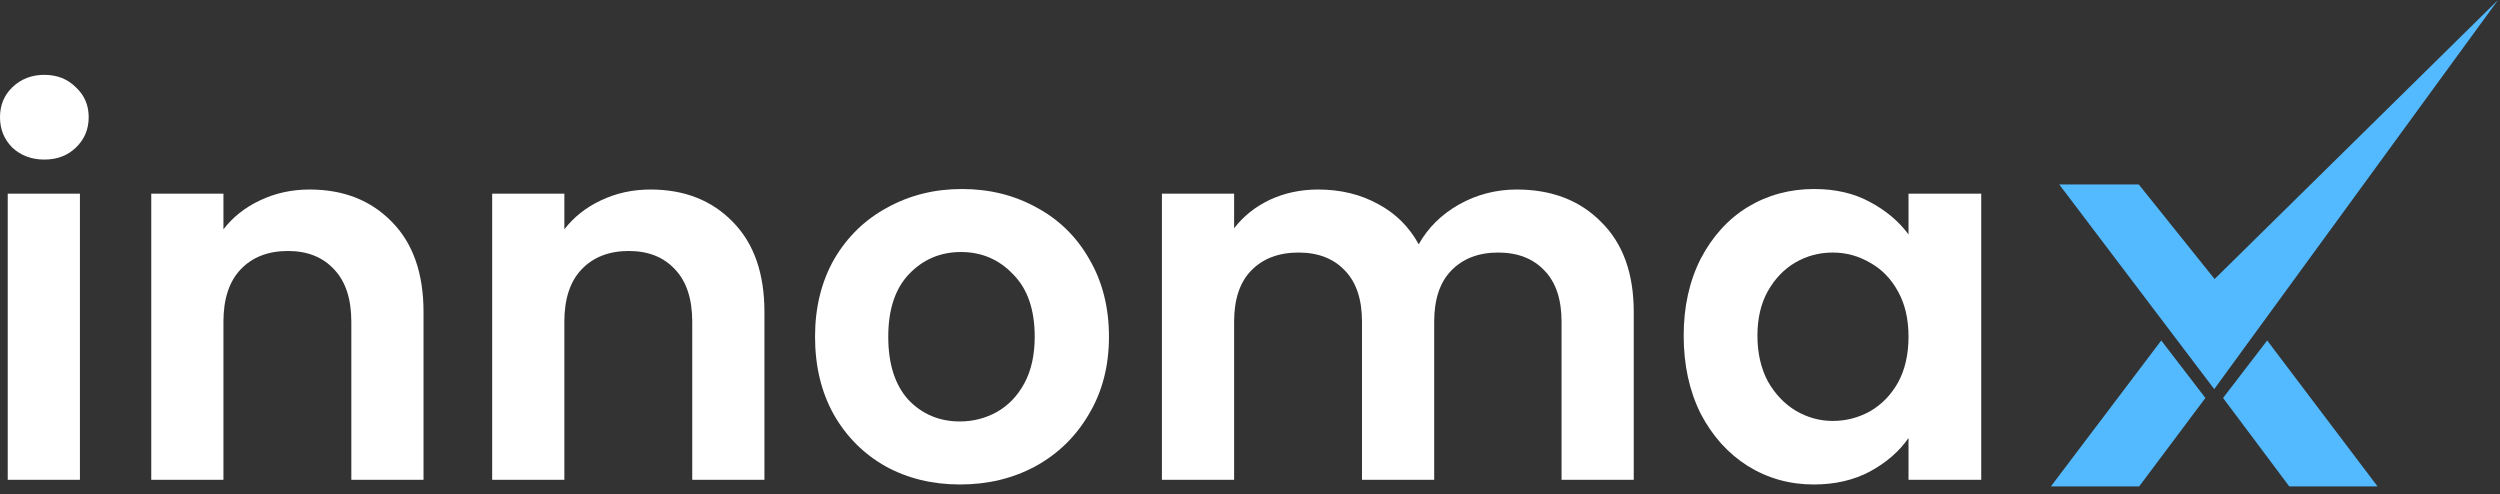
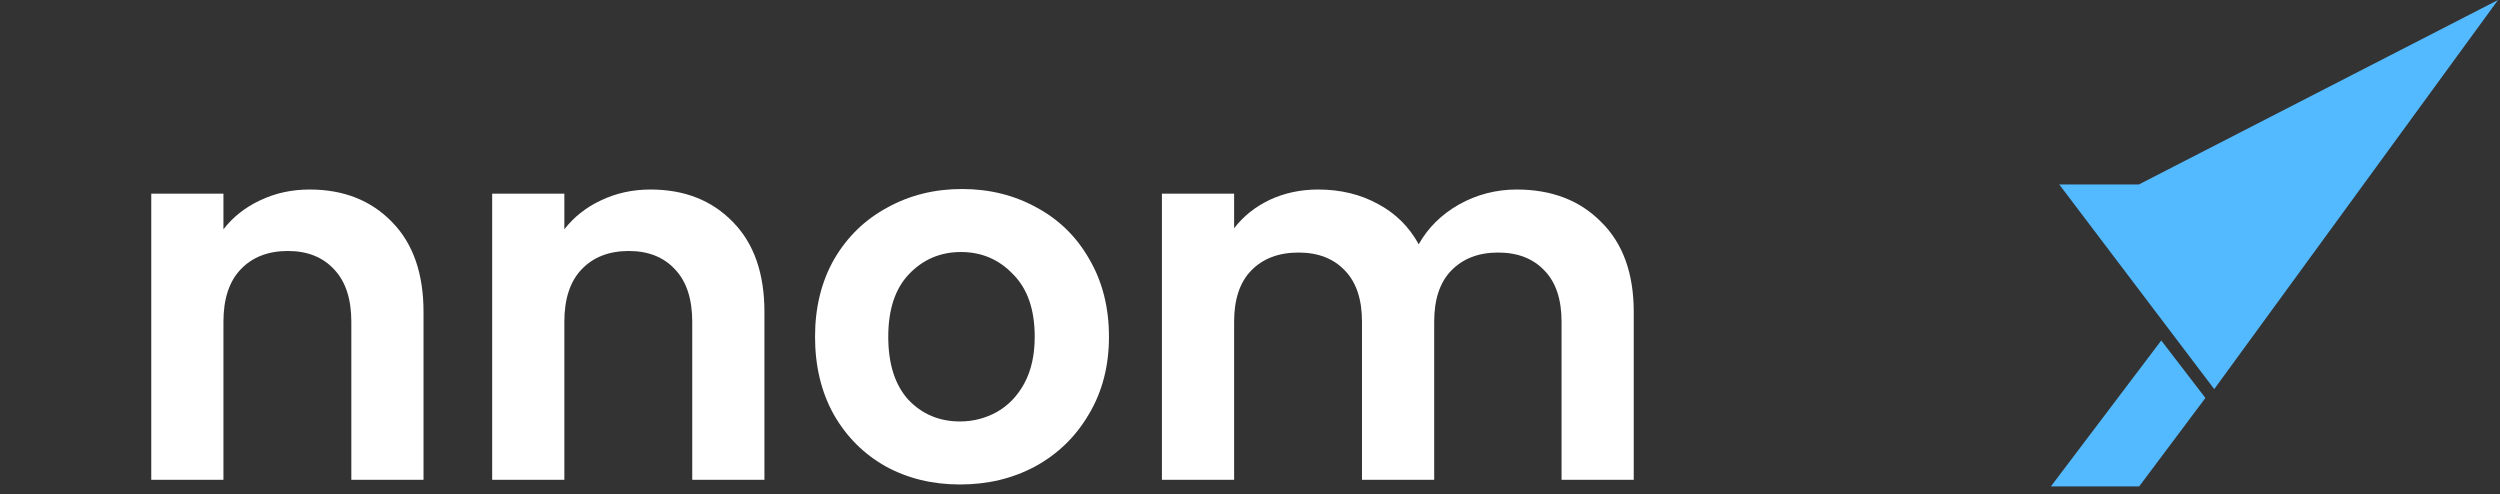
<svg xmlns="http://www.w3.org/2000/svg" width="167" height="33" viewBox="0 0 167 33" fill="none">
  <rect x="0" y="0" width="167" height="33" fill="#333333" stroke="none" />
-   <path d="M2.962 10.659C2.113 10.659 1.401 10.394 0.827 9.865C0.276 9.313 0 8.635 0 7.829C0 7.024 0.276 6.357 0.827 5.828C1.401 5.276 2.113 5 2.962 5C3.812 5 4.512 5.276 5.064 5.828C5.638 6.357 5.925 7.024 5.925 7.829C5.925 8.635 5.638 9.313 5.064 9.865C4.512 10.394 3.812 10.659 2.962 10.659ZM5.339 12.936V32.052H0.517V12.936H5.339Z" fill="white" />
  <path d="M20.679 12.66C22.952 12.66 24.789 13.385 26.19 14.834C27.591 16.26 28.291 18.262 28.291 20.838V32.052H23.469V21.494C23.469 19.975 23.09 18.814 22.332 18.009C21.574 17.18 20.541 16.766 19.232 16.766C17.9 16.766 16.844 17.18 16.063 18.009C15.305 18.814 14.926 19.975 14.926 21.494V32.052H10.104V12.936H14.926V15.317C15.569 14.489 16.384 13.845 17.372 13.385C18.382 12.902 19.484 12.66 20.679 12.66Z" fill="white" />
  <path d="M43.452 12.66C45.725 12.66 47.562 13.385 48.963 14.834C50.364 16.26 51.064 18.262 51.064 20.838V32.052H46.242V21.494C46.242 19.975 45.863 18.814 45.105 18.009C44.347 17.18 43.314 16.766 42.005 16.766C40.673 16.766 39.617 17.18 38.836 18.009C38.078 18.814 37.699 19.975 37.699 21.494V32.052H32.877V12.936H37.699V15.317C38.342 14.489 39.158 13.845 40.145 13.385C41.156 12.902 42.258 12.66 43.452 12.66Z" fill="white" />
  <path d="M64.124 32.363C62.287 32.363 60.633 31.96 59.164 31.155C57.694 30.327 56.534 29.165 55.685 27.67C54.858 26.175 54.445 24.45 54.445 22.494C54.445 20.539 54.87 18.814 55.719 17.319C56.592 15.823 57.775 14.673 59.267 13.868C60.76 13.04 62.425 12.626 64.262 12.626C66.099 12.626 67.764 13.04 69.256 13.868C70.749 14.673 71.92 15.823 72.77 17.319C73.642 18.814 74.079 20.539 74.079 22.494C74.079 24.45 73.631 26.175 72.736 27.67C71.863 29.165 70.669 30.327 69.153 31.155C67.66 31.96 65.984 32.363 64.124 32.363ZM64.124 28.153C64.997 28.153 65.812 27.946 66.57 27.532C67.35 27.095 67.97 26.451 68.43 25.6C68.889 24.749 69.119 23.713 69.119 22.494C69.119 20.677 68.636 19.285 67.672 18.319C66.73 17.33 65.571 16.835 64.193 16.835C62.815 16.835 61.655 17.33 60.714 18.319C59.795 19.285 59.336 20.677 59.336 22.494C59.336 24.312 59.784 25.715 60.679 26.704C61.598 27.67 62.746 28.153 64.124 28.153Z" fill="white" />
  <path d="M101.315 12.66C103.657 12.66 105.54 13.385 106.964 14.834C108.411 16.26 109.134 18.262 109.134 20.838V32.052H104.312V21.494C104.312 19.998 103.933 18.86 103.175 18.078C102.417 17.273 101.384 16.87 100.075 16.87C98.766 16.87 97.721 17.273 96.94 18.078C96.183 18.86 95.804 19.998 95.804 21.494V32.052H90.981V21.494C90.981 19.998 90.602 18.86 89.845 18.078C89.087 17.273 88.053 16.87 86.744 16.87C85.412 16.87 84.356 17.273 83.575 18.078C82.818 18.86 82.439 19.998 82.439 21.494V32.052H77.616V12.936H82.439V15.248C83.059 14.443 83.851 13.81 84.816 13.35C85.803 12.89 86.882 12.66 88.053 12.66C89.546 12.66 90.878 12.982 92.049 13.626C93.22 14.248 94.127 15.145 94.77 16.318C95.39 15.214 96.286 14.328 97.457 13.661C98.651 12.994 99.937 12.66 101.315 12.66Z" fill="white" />
-   <path d="M112.47 22.425C112.47 20.493 112.849 18.779 113.607 17.284C114.388 15.789 115.433 14.639 116.742 13.833C118.074 13.028 119.555 12.626 121.185 12.626C122.609 12.626 123.849 12.913 124.905 13.488C125.985 14.063 126.846 14.788 127.489 15.662V12.936H132.346V32.052H127.489V29.257C126.869 30.154 126.008 30.902 124.905 31.5C123.826 32.075 122.575 32.363 121.151 32.363C119.543 32.363 118.074 31.949 116.742 31.121C115.433 30.293 114.388 29.131 113.607 27.636C112.849 26.117 112.47 24.381 112.47 22.425ZM127.489 22.494C127.489 21.321 127.259 20.32 126.8 19.492C126.341 18.641 125.721 17.997 124.94 17.56C124.159 17.1 123.321 16.87 122.425 16.87C121.53 16.87 120.703 17.088 119.945 17.526C119.187 17.963 118.567 18.607 118.085 19.458C117.626 20.286 117.396 21.275 117.396 22.425C117.396 23.576 117.626 24.588 118.085 25.462C118.567 26.313 119.187 26.968 119.945 27.429C120.726 27.889 121.553 28.119 122.425 28.119C123.321 28.119 124.159 27.9 124.94 27.463C125.721 27.003 126.341 26.359 126.8 25.531C127.259 24.68 127.489 23.668 127.489 22.494Z" fill="white" />
-   <path d="M142.872 12.324H137.559L147.91 25.993L166.868 0L147.935 18.639L142.872 12.324Z" fill="#53BAFF" />
+   <path d="M142.872 12.324H137.559L147.91 25.993L166.868 0L142.872 12.324Z" fill="#53BAFF" />
  <path d="M147.32 26.584L144.372 22.744L137 32.491H142.897L147.32 26.584Z" fill="#53BAFF" />
-   <path d="M148.5 26.584L151.448 22.744L158.82 32.491H152.923L148.5 26.584Z" fill="#53BAFF" />
</svg>